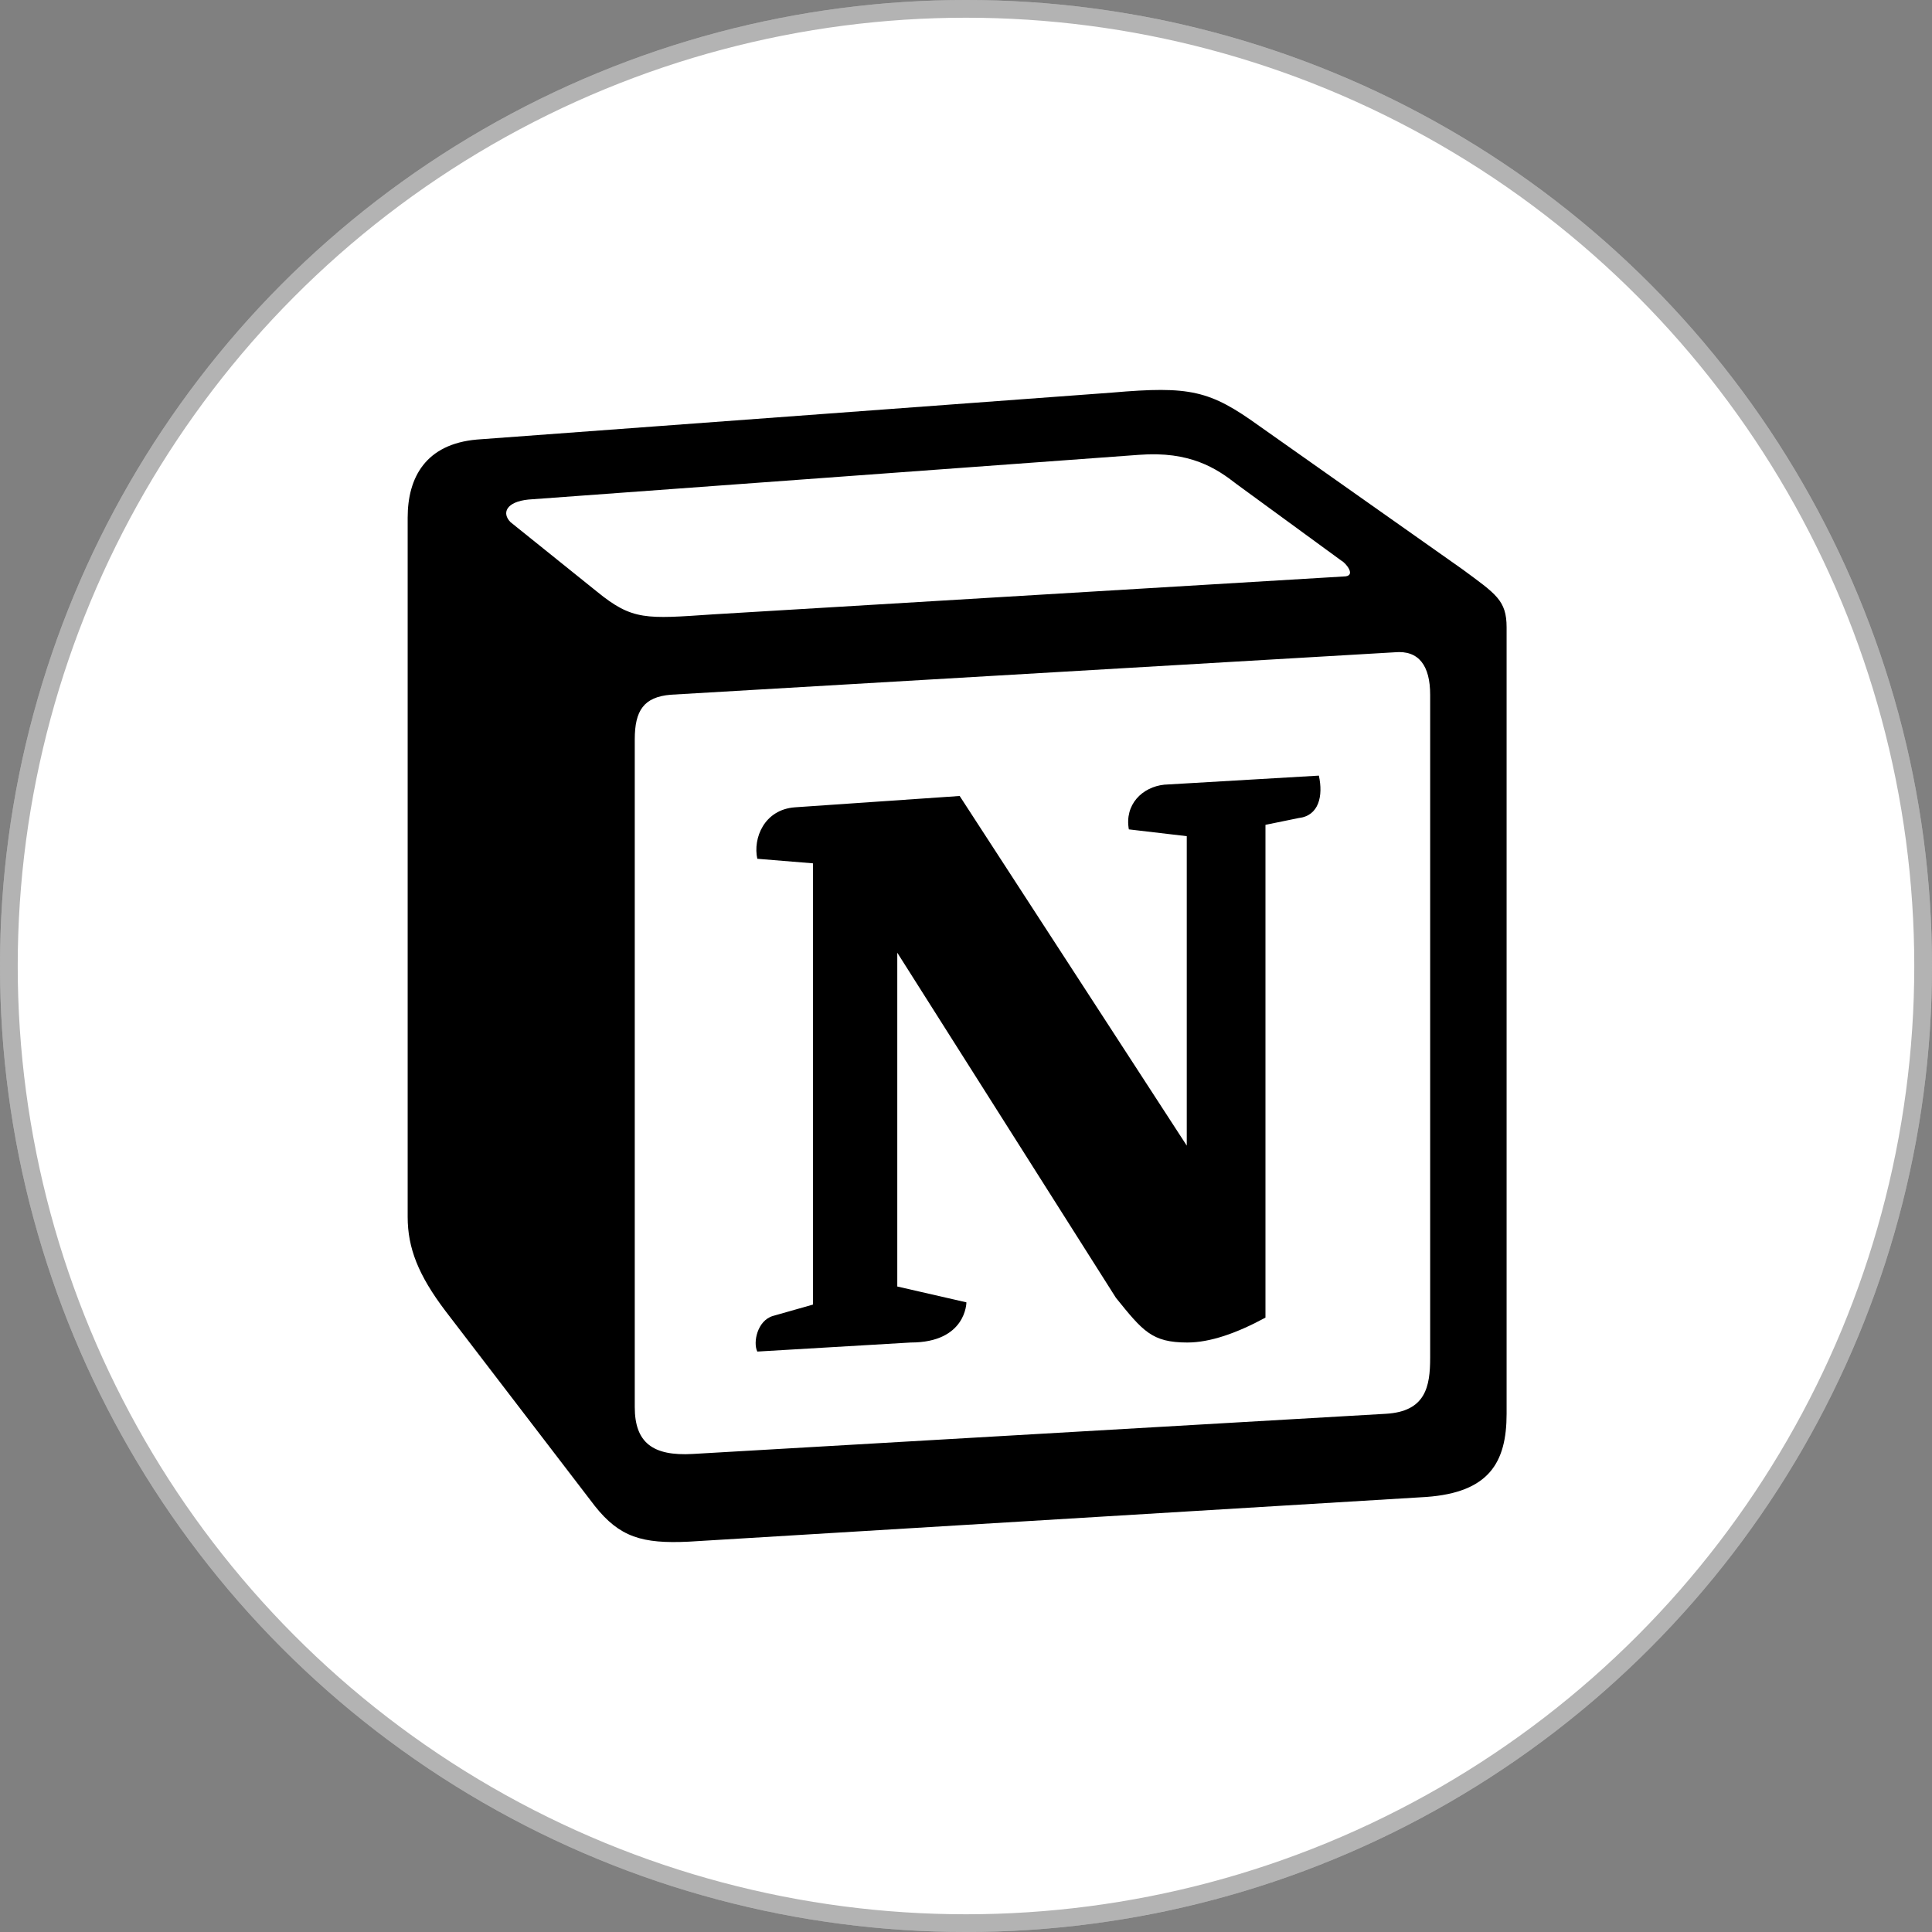
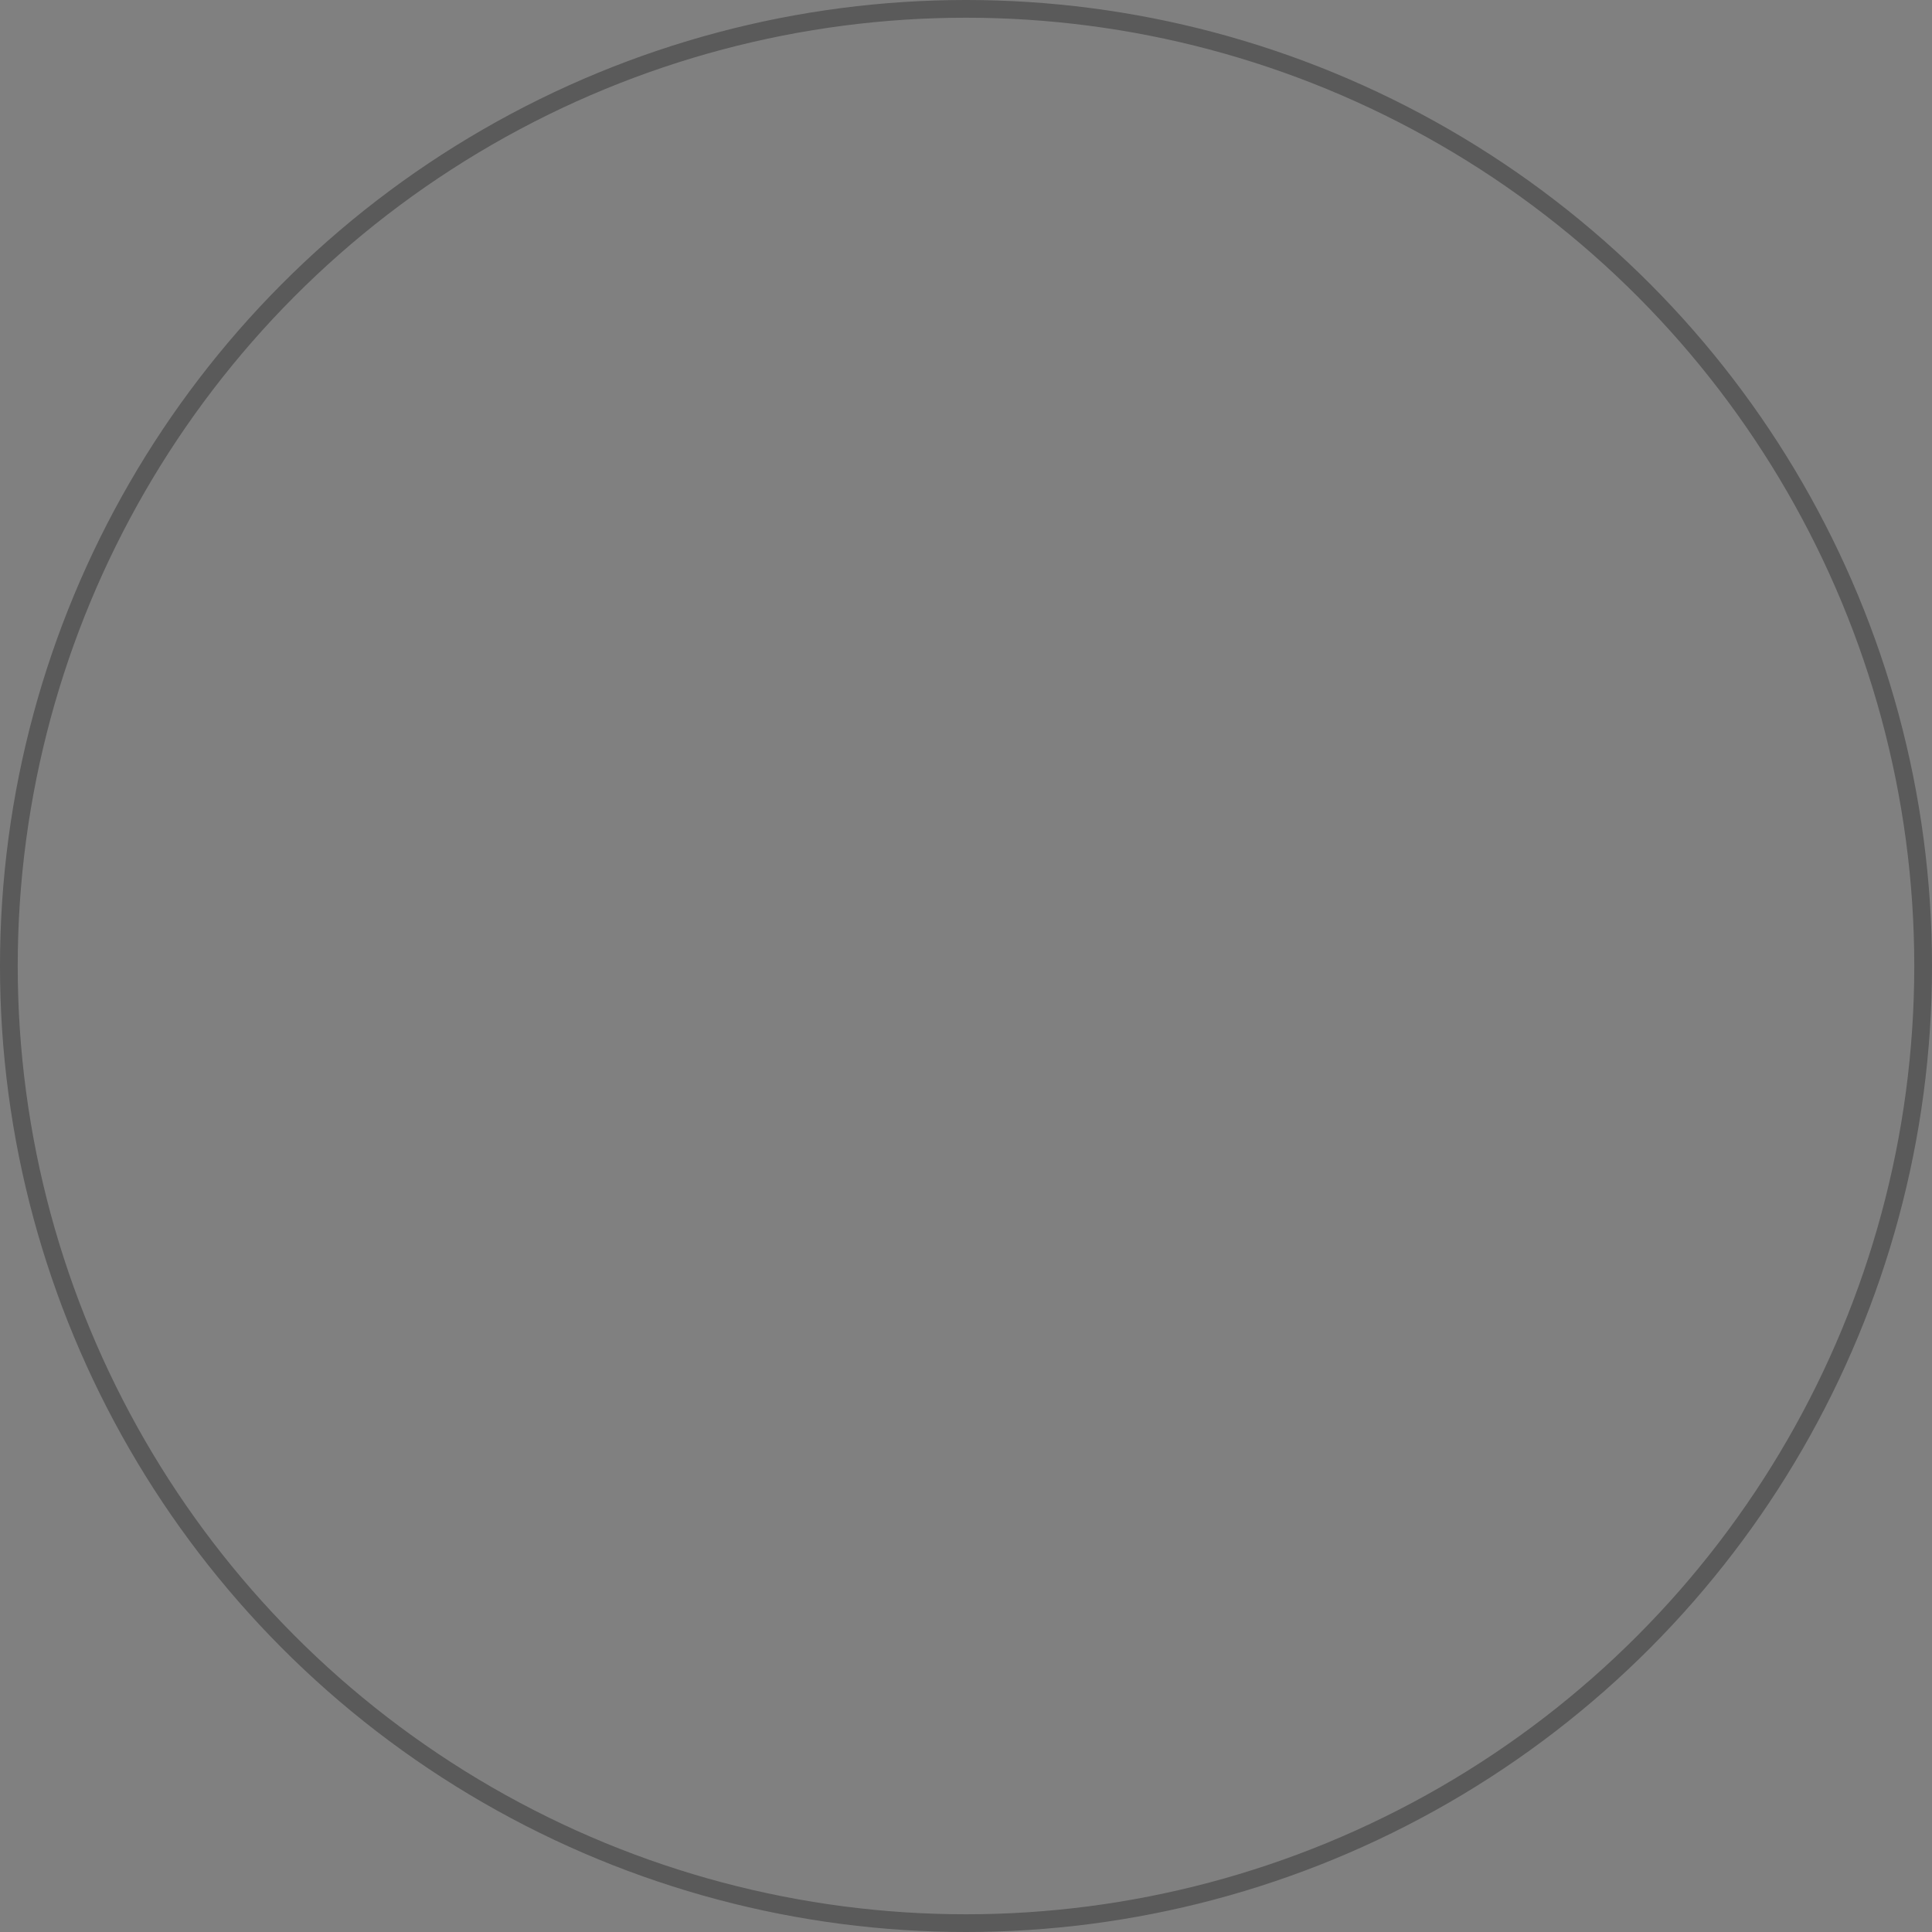
<svg xmlns="http://www.w3.org/2000/svg" width="109" height="109" viewBox="0 0 109 109" fill="none">
  <rect x="0" y="0" width="109" height="109" fill="#808080" stroke="none" />
-   <circle cx="54.5" cy="54.5" r="54.5" fill="white" />
  <circle cx="54.5" cy="54.5" r="54" stroke="black" stroke-opacity="0.3" />
-   <path d="M33.688 33.386C35.685 35.014 36.447 34.918 40.221 34.662L75.803 32.524C76.564 32.524 75.93 31.758 75.676 31.63L69.778 27.321C68.636 26.427 67.145 25.438 64.259 25.661L29.818 28.183C28.55 28.311 28.296 28.949 28.804 29.46L33.688 33.386ZM35.812 41.717V79.381C35.812 81.392 36.827 82.158 39.079 82.03L78.182 79.764C80.433 79.636 80.687 78.232 80.687 76.604V39.195C80.687 37.567 80.053 36.673 78.689 36.801L37.842 39.195C36.32 39.322 35.812 40.089 35.812 41.717ZM74.408 43.759C74.661 44.908 74.408 46.026 73.266 46.153L71.395 46.536V74.338C69.746 75.231 68.255 75.742 66.987 75.742C64.989 75.742 64.481 75.104 62.959 73.221L50.623 53.75V72.582L54.523 73.476C54.523 73.476 54.523 75.742 51.384 75.742L42.726 76.253C42.472 75.742 42.726 74.497 43.614 74.242L45.865 73.603V48.707L42.726 48.451C42.472 47.302 43.106 45.674 44.851 45.547L54.143 44.908L66.955 64.634V47.175L63.688 46.792C63.435 45.387 64.45 44.398 65.686 44.27L74.408 43.759ZM26.901 24.799L62.737 22.15C67.145 21.767 68.255 22.023 71.046 24.033L82.495 32.109C84.397 33.513 85 33.864 85 35.397V79.764C85 82.541 83.985 84.201 80.465 84.456L38.857 86.978C36.225 87.105 34.956 86.722 33.561 84.967L25.125 73.955C23.603 71.944 23 70.412 23 68.656V29.204C23 26.938 24.015 25.055 26.901 24.799Z" fill="black" />
</svg>